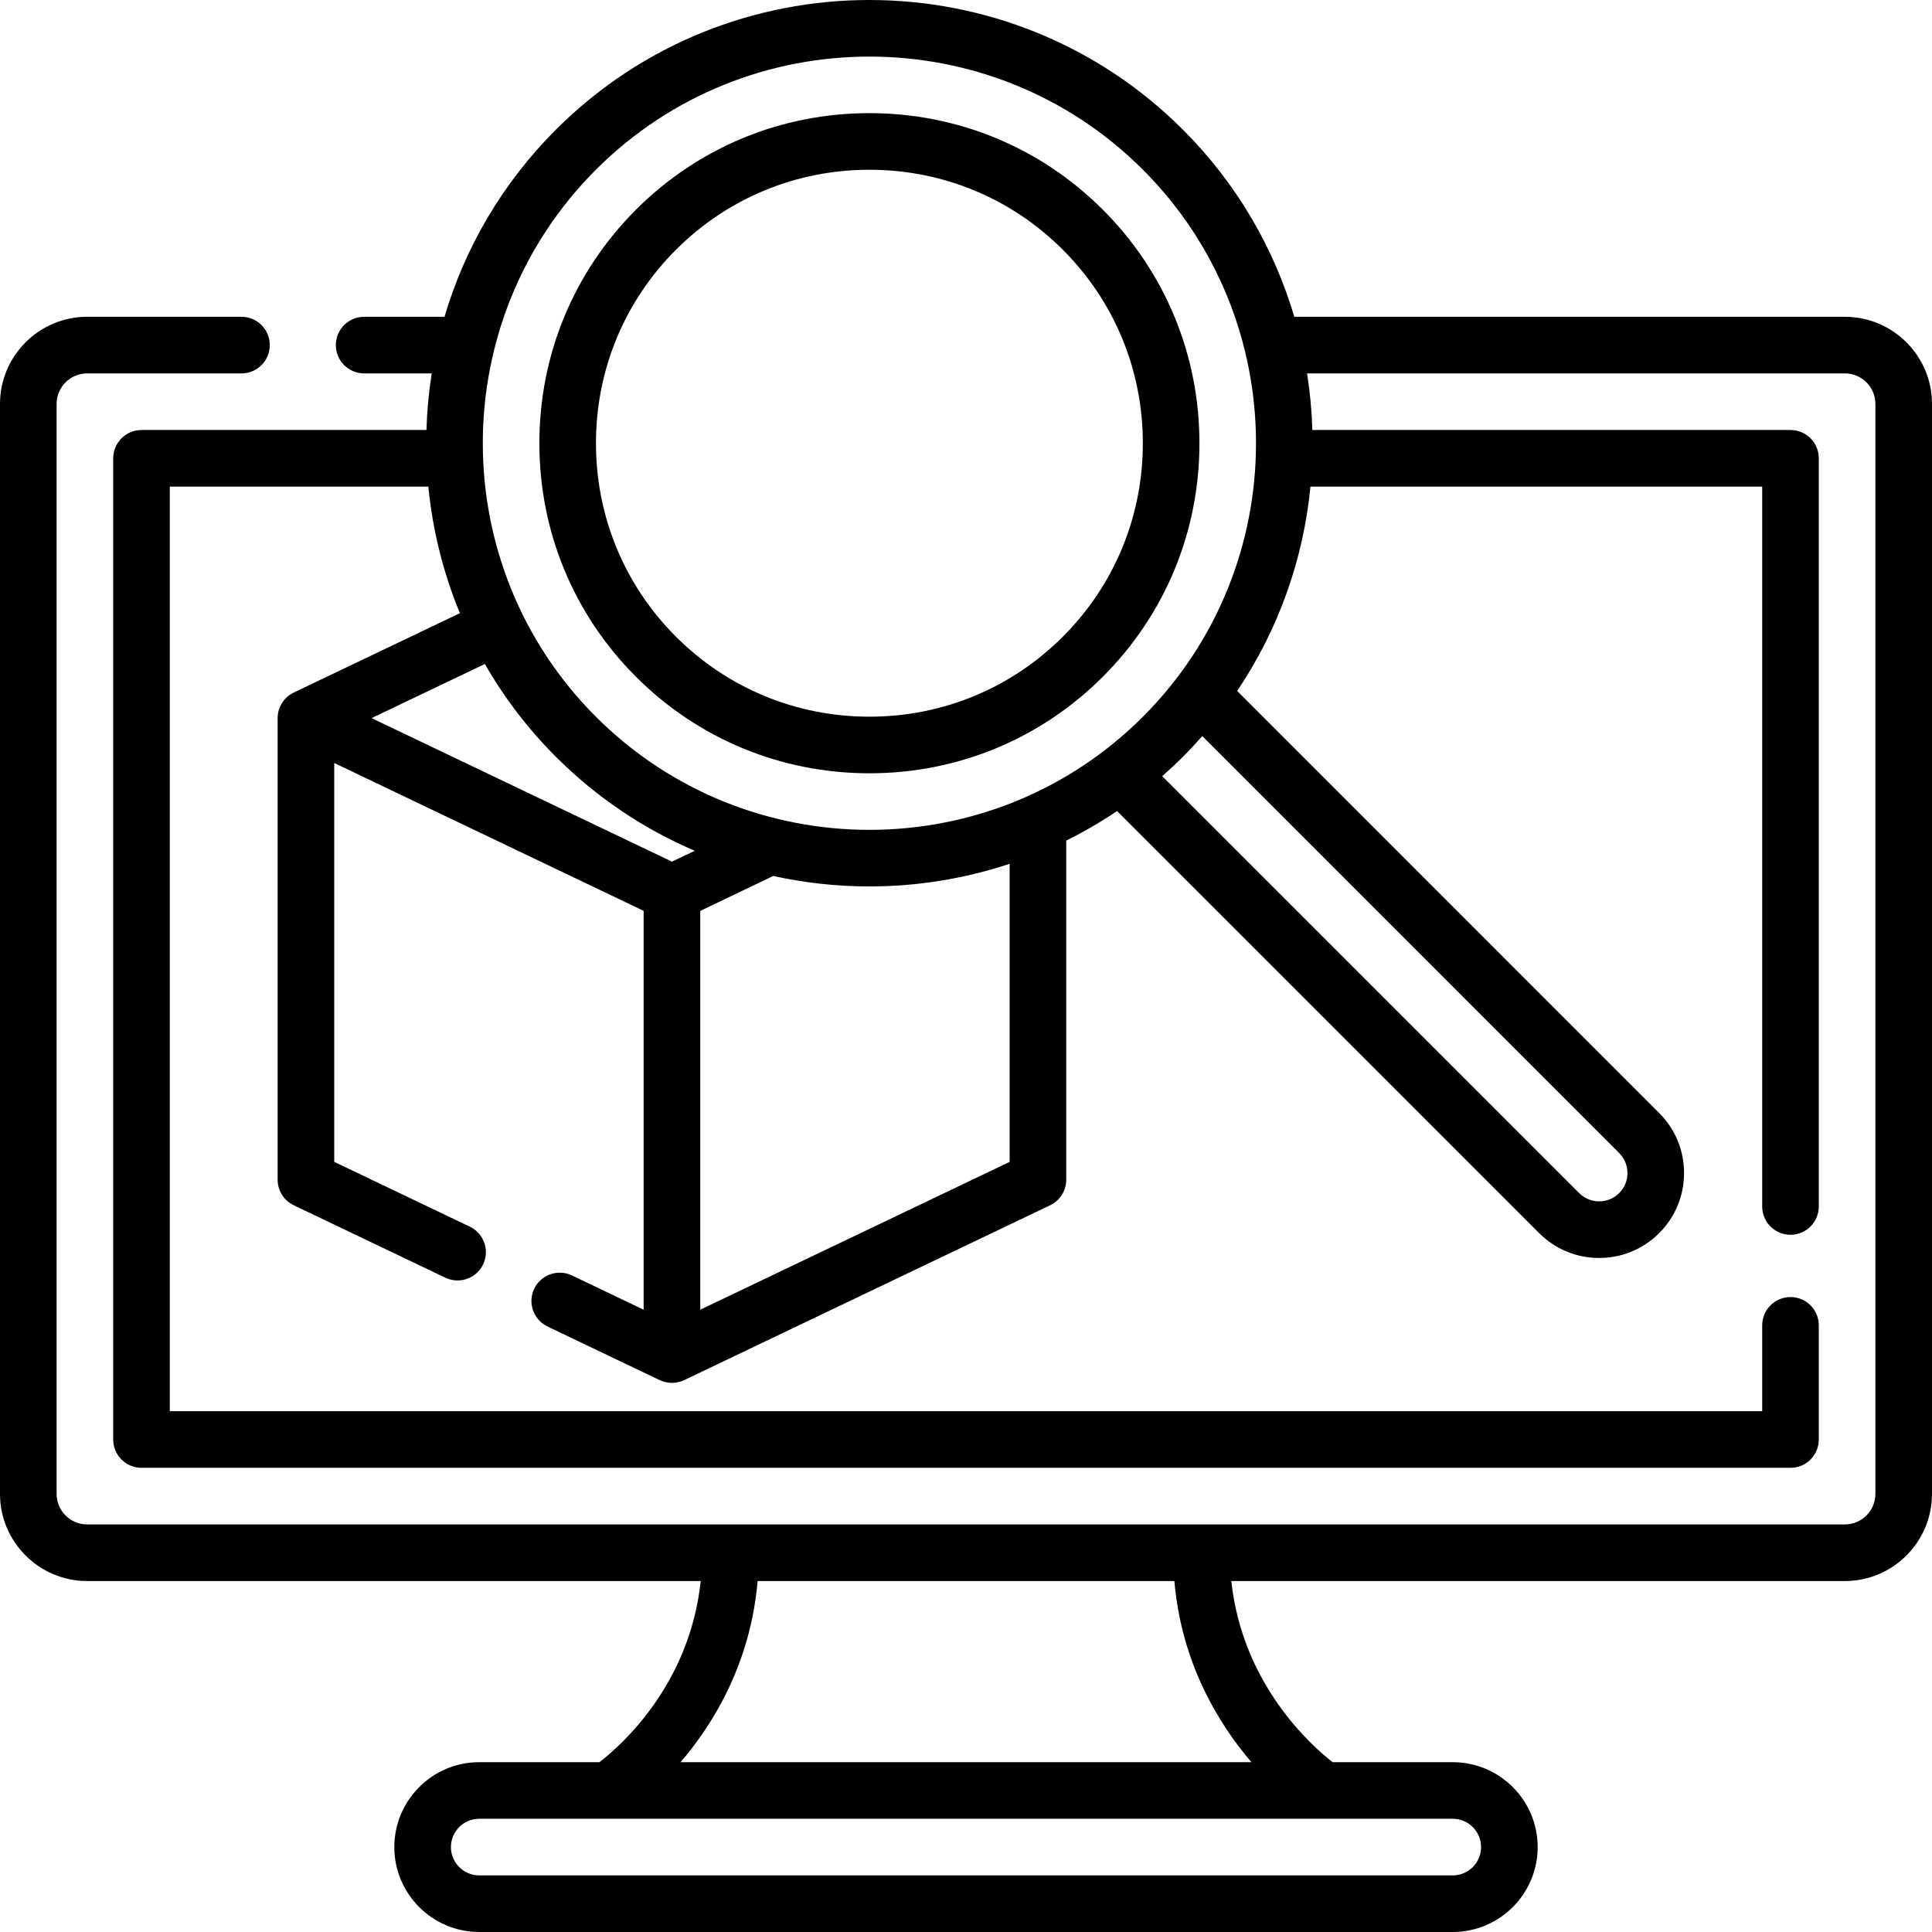
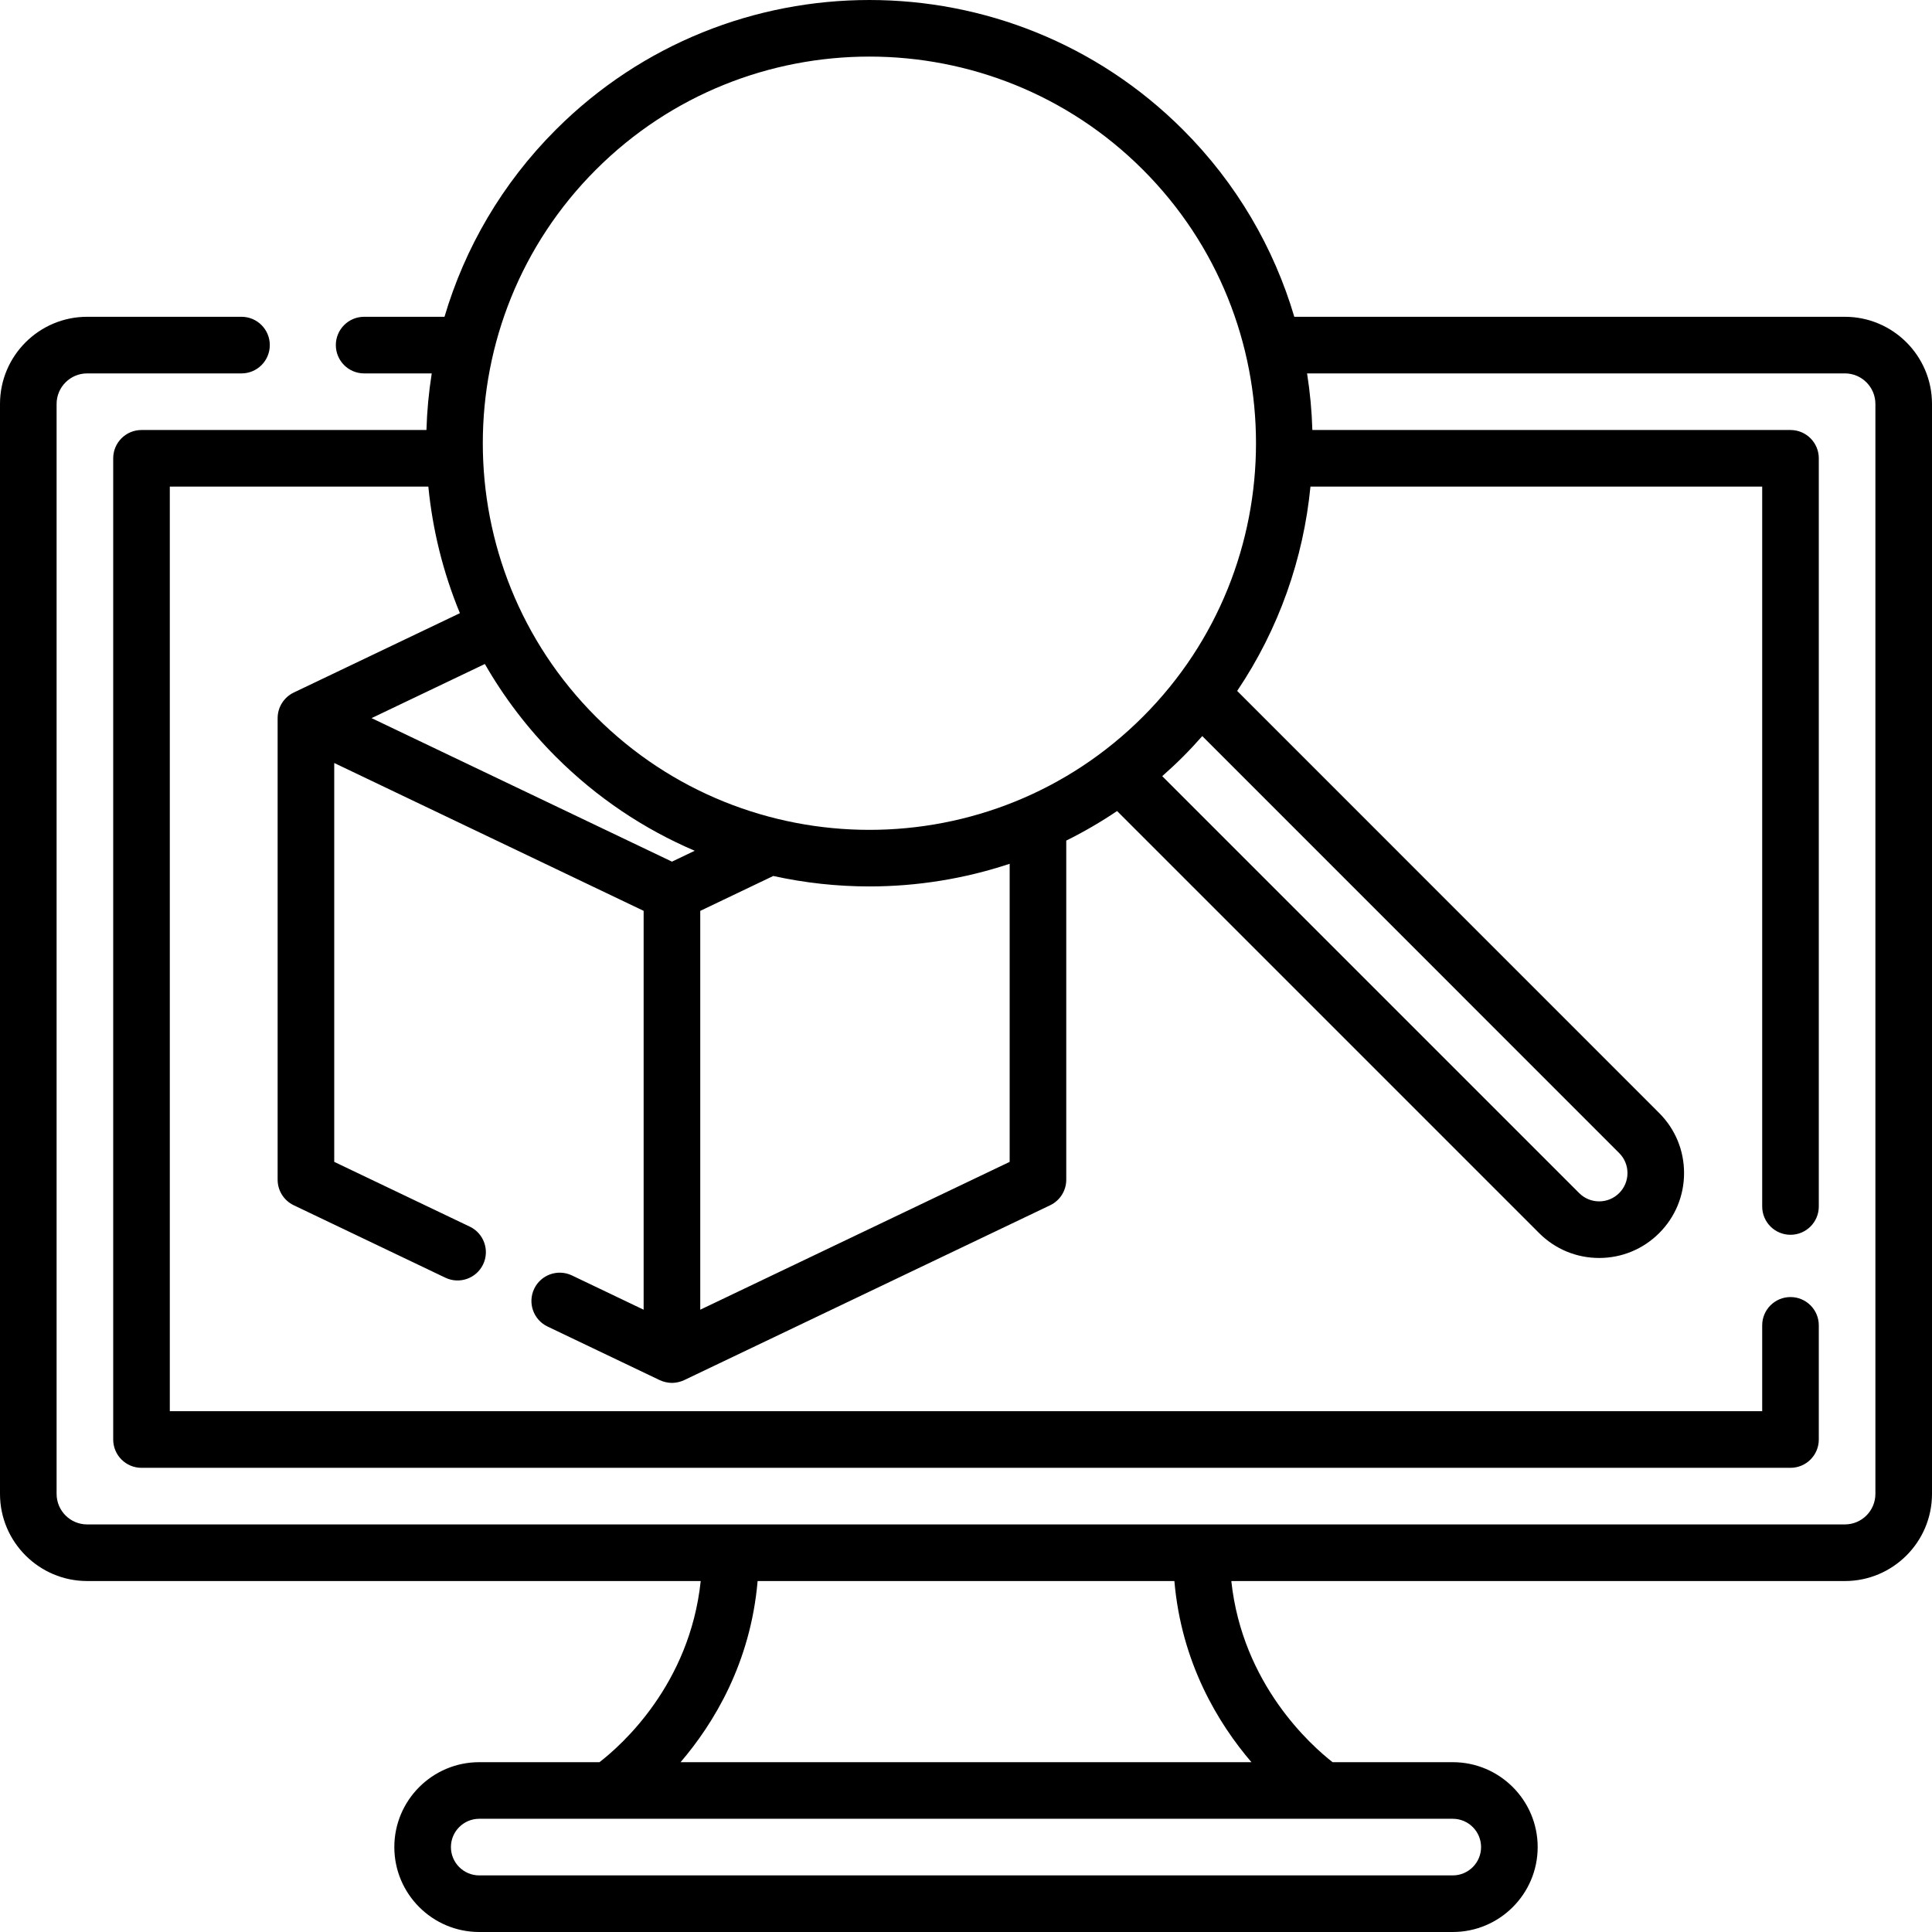
<svg xmlns="http://www.w3.org/2000/svg" height="512pt" viewBox="0 0 512 512" width="512pt">
  <g id="surface1">
    <path d="M 488.91 83.953 L 343.004 83.953 C 337.633 65.789 327.797 48.672 313.484 34.363 C 267.672 -11.453 193.129 -11.453 147.312 34.363 C 133.004 48.672 123.164 65.789 117.797 83.953 L 96.5 83.953 C 92.355 83.953 89 87.312 89 91.453 C 89 95.598 92.355 98.957 96.5 98.957 L 114.414 98.957 C 113.629 103.926 113.16 108.938 113.012 113.957 L 37.5 113.957 C 33.355 113.957 30 117.316 30 121.457 L 30 381.488 C 30 385.629 33.355 388.988 37.5 388.988 L 474.5 388.988 C 478.645 388.988 482 385.629 482 381.488 L 482 351.234 C 482 347.09 478.645 343.734 474.5 343.734 C 470.355 343.734 467 347.09 467 351.234 L 467 373.984 L 45 373.984 L 45 128.957 L 113.516 128.957 C 114.633 140.406 117.422 151.715 121.879 162.496 L 77.84 183.535 C 75.355 184.727 73.605 187.285 73.578 190.238 C 73.578 190.262 73.574 190.285 73.574 190.309 L 73.574 312.637 C 73.574 315.527 75.234 318.156 77.84 319.402 L 118.027 338.605 C 121.766 340.387 126.242 338.809 128.031 335.07 C 129.816 331.332 128.234 326.855 124.496 325.07 L 88.574 307.906 L 88.574 202.203 L 170.57 241.383 L 170.57 347.086 L 151.57 338.004 C 147.828 336.223 143.352 337.801 141.566 341.539 C 139.781 345.277 141.363 349.758 145.102 351.543 L 174.84 365.754 C 175.711 366.168 176.93 366.48 178.059 366.484 C 178.062 366.484 178.066 366.484 178.07 366.484 C 178.074 366.484 178.078 366.484 178.082 366.484 C 179.156 366.48 180.348 366.203 181.301 365.754 L 278.301 319.406 C 280.906 318.16 282.57 315.531 282.57 312.641 L 282.57 222.762 C 287.191 220.477 291.688 217.863 296.035 214.934 L 407.887 326.785 C 412.137 331.035 417.785 333.375 423.793 333.375 C 429.801 333.375 435.453 331.035 439.703 326.785 C 443.953 322.531 446.293 316.883 446.293 310.871 C 446.293 304.855 443.949 299.207 439.703 294.965 L 327.863 183.102 C 338.949 166.648 345.43 147.988 347.285 128.957 L 467 128.957 L 467 319.73 C 467 323.871 470.355 327.23 474.5 327.23 C 478.645 327.23 482 323.871 482 319.73 L 482 121.457 C 482 117.316 478.645 113.957 474.5 113.957 L 347.789 113.957 C 347.641 108.938 347.172 103.926 346.387 98.953 L 488.91 98.953 C 493.371 98.953 497 102.582 497 107.047 L 497 395.898 C 497 400.359 493.371 403.988 488.91 403.988 L 23.09 403.988 C 18.629 403.988 15 400.359 15 395.898 L 15 107.047 C 15 102.586 18.629 98.957 23.09 98.957 L 64 98.957 C 68.145 98.957 71.5 95.598 71.5 91.453 C 71.5 87.312 68.145 83.953 64 83.953 L 23.09 83.953 C 10.359 83.953 0 94.312 0 107.047 L 0 395.898 C 0 408.629 10.359 418.988 23.09 418.988 L 185.695 418.988 C 182.793 446.504 164.602 462.57 158.867 466.996 L 127 466.996 C 114.594 466.996 104.5 477.09 104.5 489.496 C 104.5 501.906 114.594 512 127 512 L 385 512 C 397.406 512 407.5 501.906 407.5 489.496 C 407.5 477.09 397.406 466.996 385 466.996 L 353.152 466.996 C 347.492 462.586 329.238 446.379 326.312 418.992 L 488.91 418.992 C 501.641 418.992 512 408.633 512 395.898 L 512 107.047 C 512 94.312 501.641 83.953 488.91 83.953 Z M 157.922 44.973 C 177.906 24.984 204.148 14.996 230.402 14.996 C 256.645 14.996 282.898 24.988 302.879 44.973 C 342.844 84.941 342.844 149.977 302.879 189.945 C 282.895 209.934 256.652 219.922 230.402 219.922 C 204.156 219.918 177.902 209.93 157.922 189.945 C 117.957 149.977 117.957 84.941 157.922 44.973 Z M 147.312 200.555 C 158.211 211.449 170.734 219.75 184.105 225.461 L 178.078 228.344 L 98.469 190.309 L 128.492 175.965 C 133.539 184.762 139.809 193.043 147.312 200.555 Z M 267.57 307.91 L 185.574 347.086 L 185.574 241.391 L 204.926 232.141 C 213.309 233.988 221.852 234.914 230.398 234.914 C 242.965 234.914 255.527 232.91 267.57 228.914 Z M 429.102 305.574 C 430.516 306.988 431.297 308.867 431.297 310.871 C 431.297 312.875 430.516 314.758 429.098 316.176 C 427.68 317.594 425.797 318.375 423.797 318.375 C 421.793 318.375 419.91 317.594 418.492 316.176 L 308.004 205.688 C 309.871 204.043 311.703 202.336 313.484 200.555 C 315.27 198.77 316.973 196.938 318.617 195.07 Z M 392.5 489.496 C 392.5 493.633 389.137 497 385 497 L 127 497 C 122.863 497 119.5 493.633 119.5 489.496 C 119.5 485.363 122.863 481.996 127 481.996 L 385 481.996 C 389.137 481.996 392.5 485.359 392.5 489.496 Z M 331.641 466.996 L 180.359 466.996 C 189.152 456.723 198.906 440.719 200.777 418.988 L 311.223 418.988 C 313.094 440.719 322.848 456.723 331.641 466.996 Z M 331.641 466.996 " style=" stroke:none;fill-rule:nonzero;fill:rgb(0%,0%,0%);fill-opacity:1;" />
-     <path d="M 168.527 179.336 C 185.031 195.84 207.004 204.93 230.398 204.93 C 253.797 204.93 275.77 195.84 292.273 179.336 C 308.773 162.832 317.863 140.855 317.863 117.457 C 317.863 94.059 308.773 72.082 292.273 55.578 C 275.77 39.074 253.797 29.984 230.398 29.984 C 207.004 29.984 185.031 39.074 168.527 55.578 C 152.027 72.086 142.938 94.062 142.938 117.457 C 142.938 140.855 152.027 162.832 168.527 179.336 Z M 179.137 66.188 C 192.805 52.516 211.012 44.988 230.402 44.988 C 249.789 44.988 267.996 52.516 281.664 66.188 C 295.336 79.859 302.863 98.066 302.863 117.457 C 302.863 136.852 295.336 155.059 281.664 168.727 C 267.996 182.398 249.789 189.93 230.402 189.93 C 211.012 189.93 192.805 182.398 179.137 168.727 C 165.465 155.059 157.938 136.852 157.938 117.457 C 157.938 98.066 165.465 79.859 179.137 66.188 Z M 179.137 66.188 " style=" stroke:none;fill-rule:nonzero;fill:rgb(0%,0%,0%);fill-opacity:1;" />
  </g>
</svg>